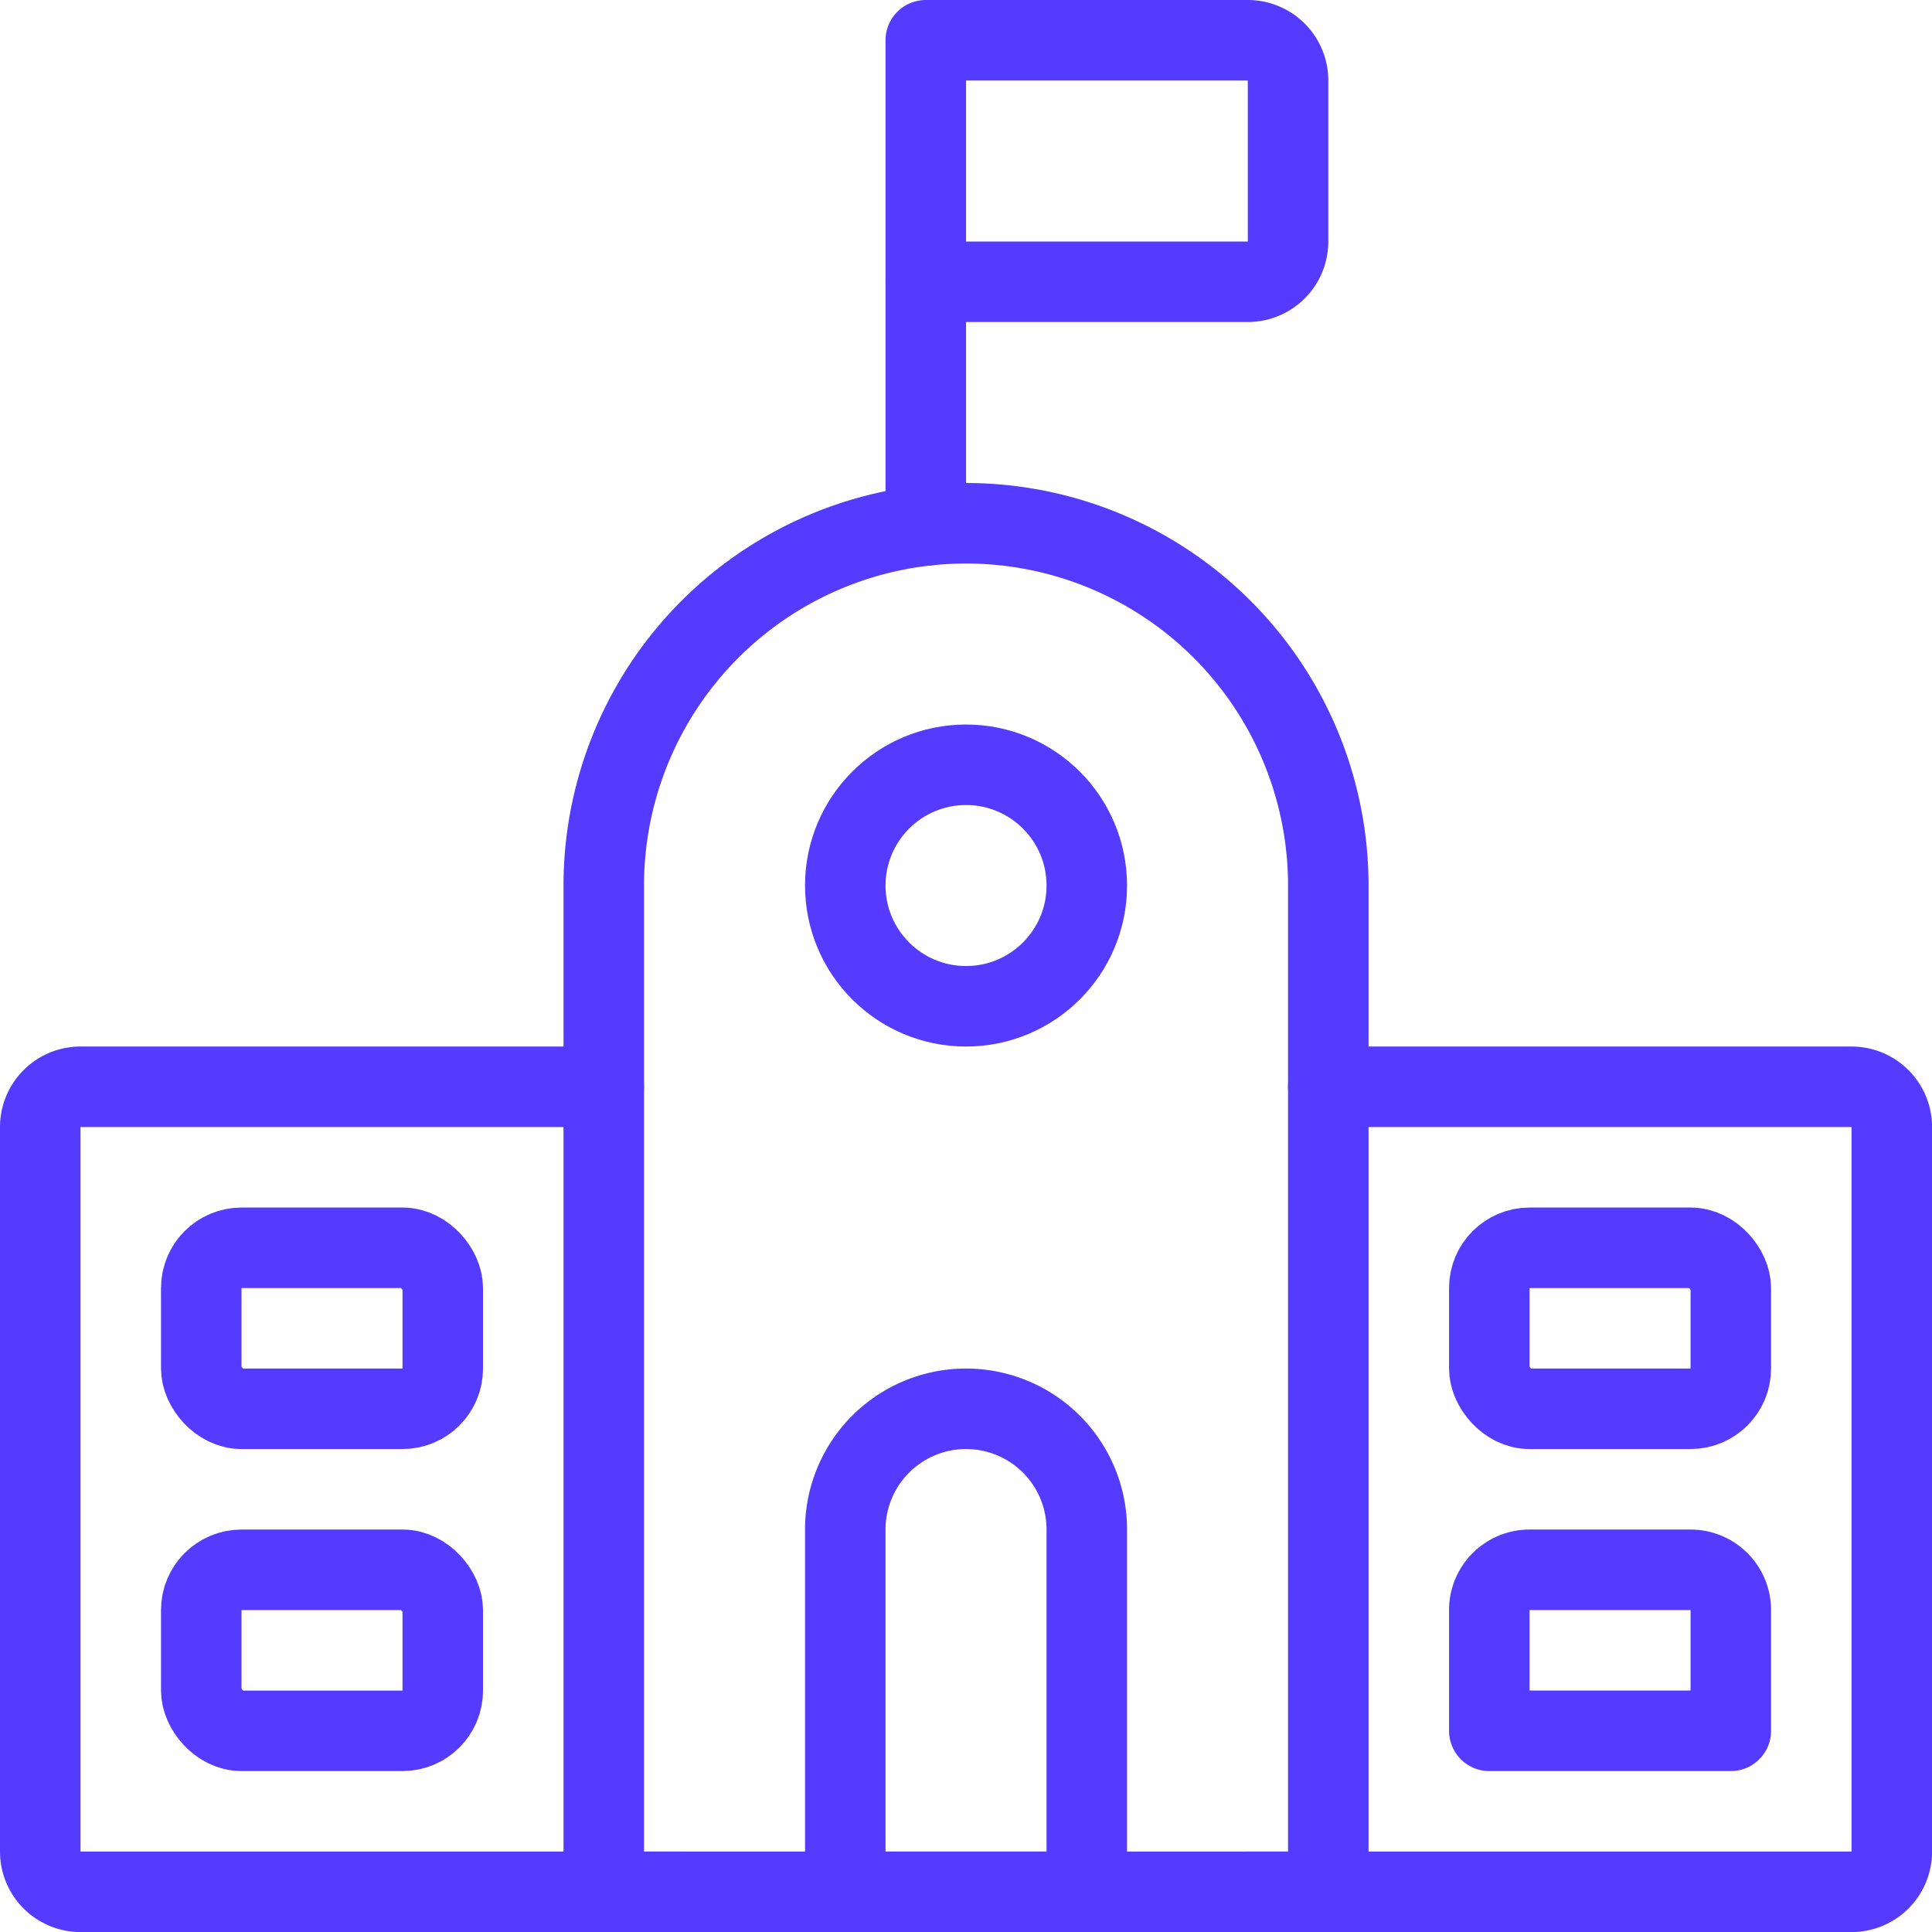
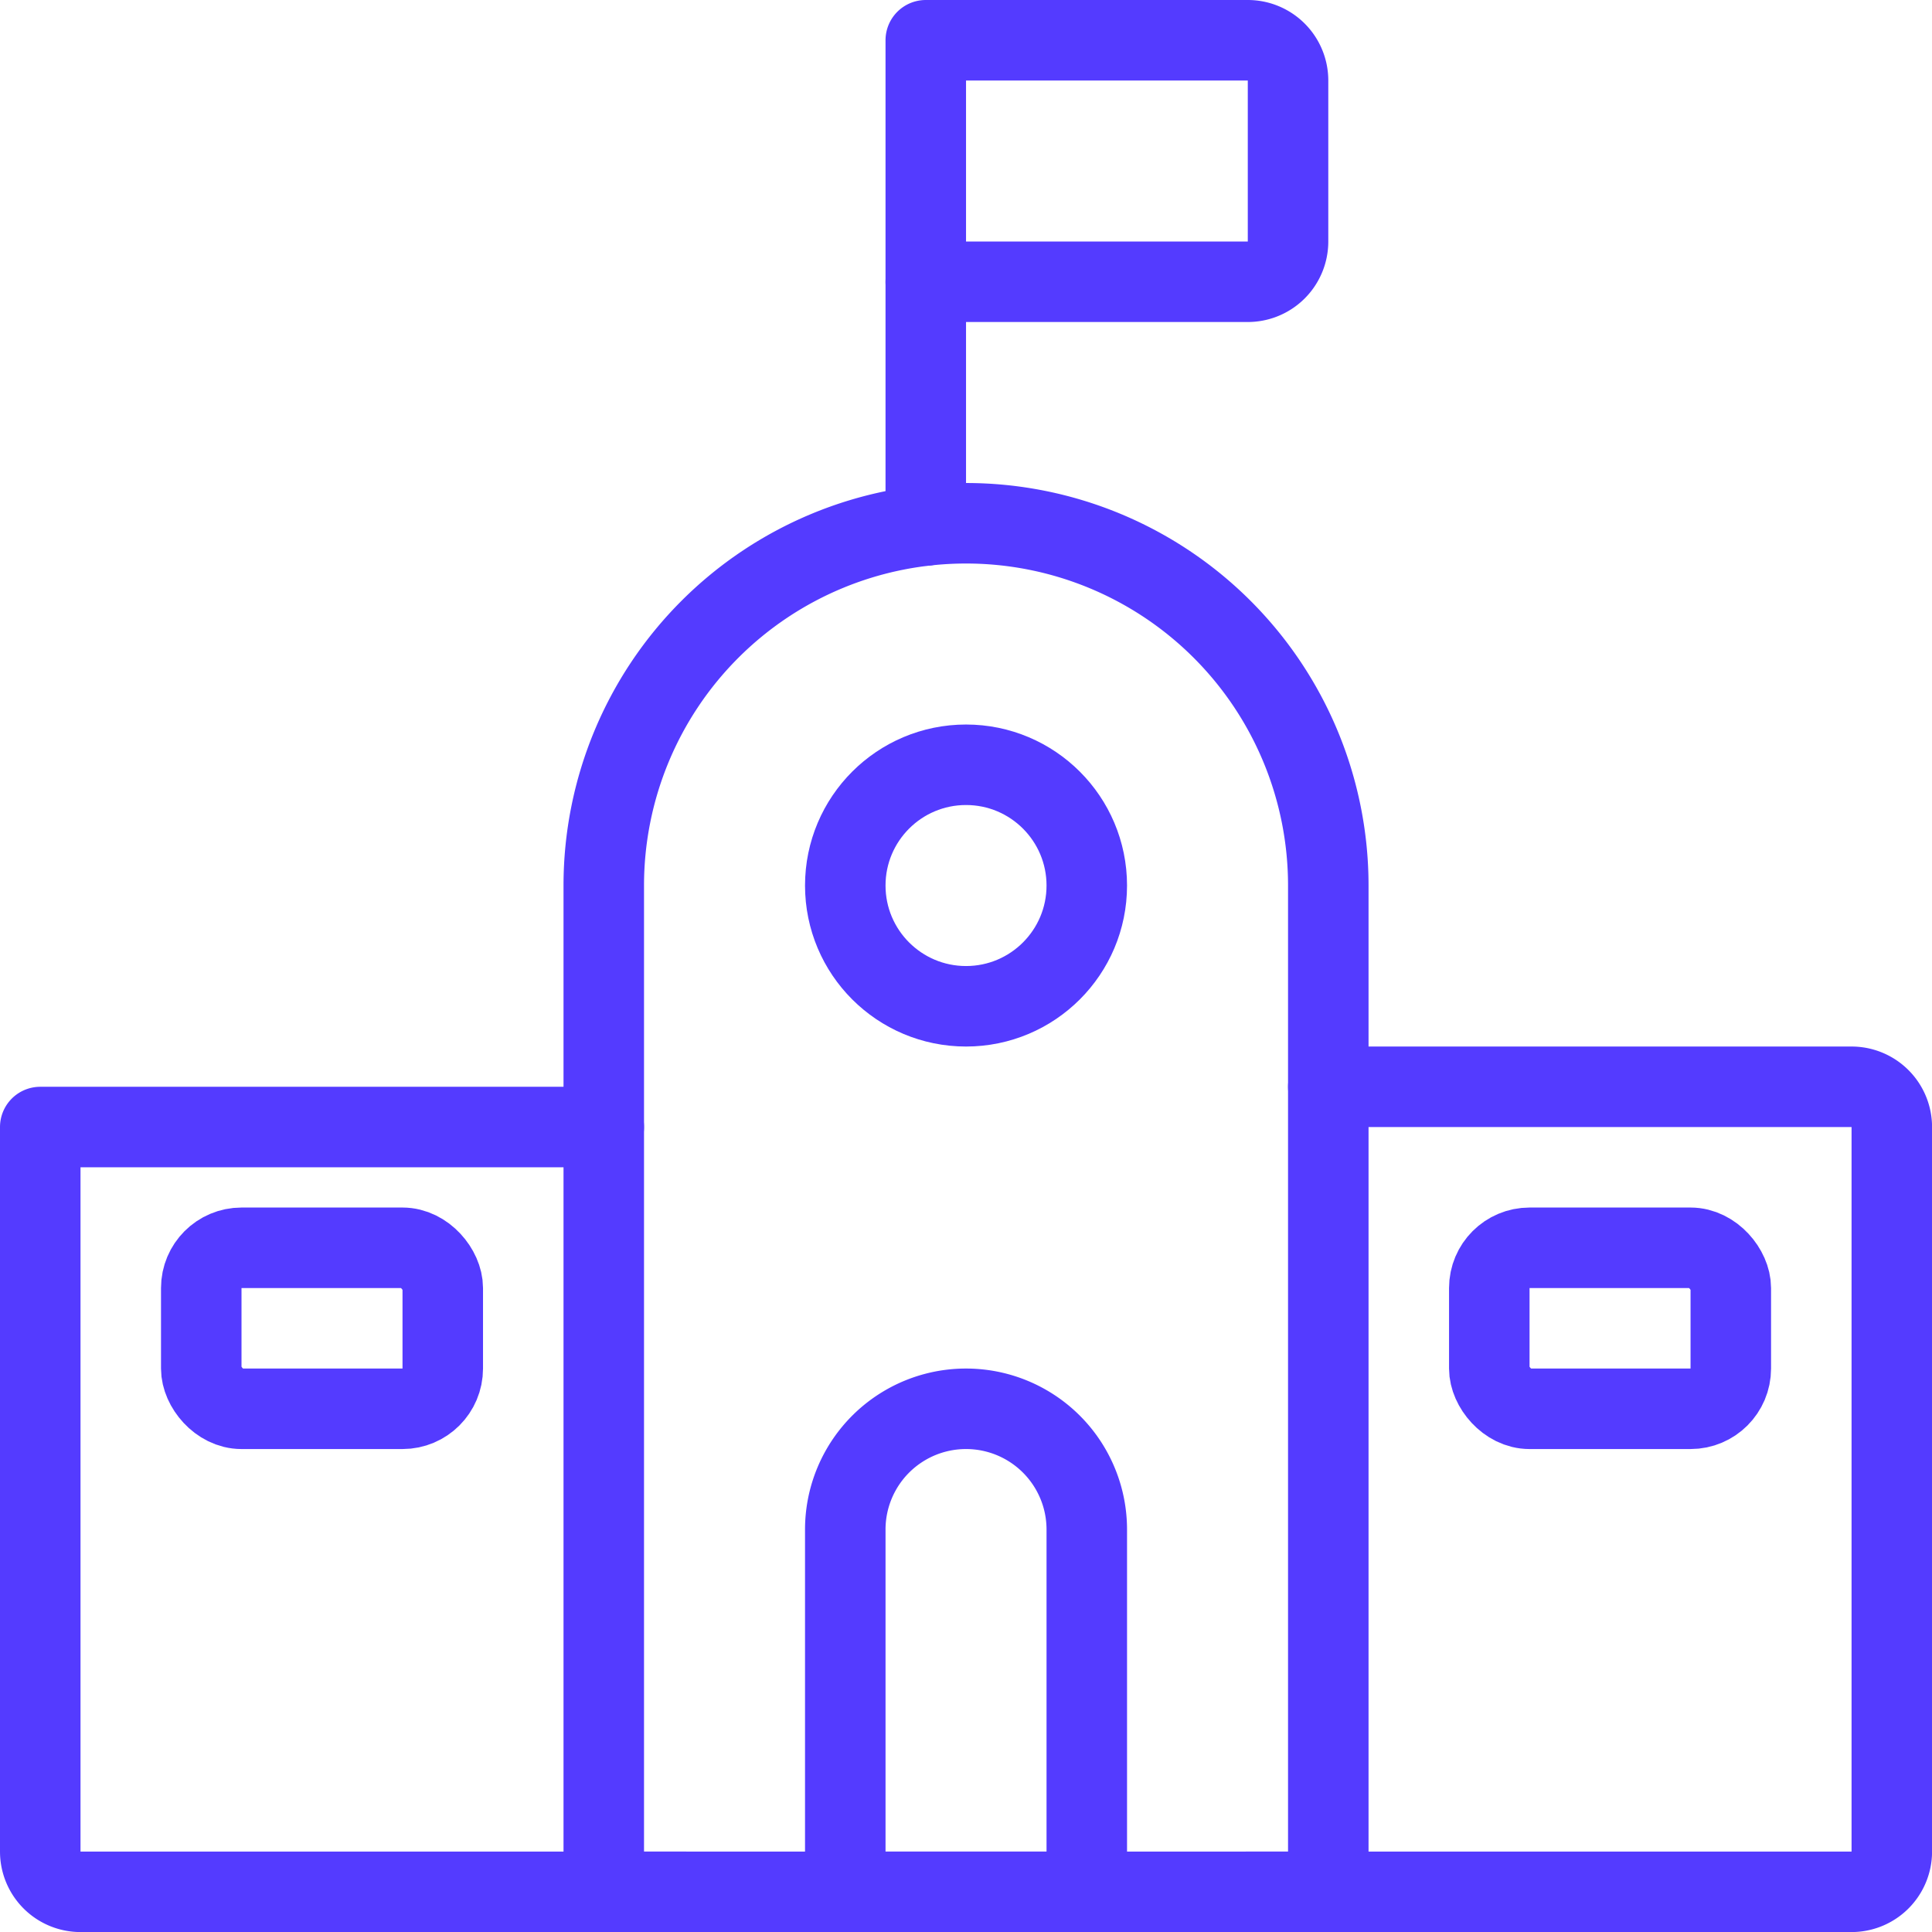
<svg xmlns="http://www.w3.org/2000/svg" viewBox="0 0 256 256">
  <g transform="matrix(10.667,0,0,10.667,0,0)">
    <defs>
      <style>.a{fill:none;stroke:#543BFF;stroke-linecap:round;stroke-linejoin:round;}</style>
    </defs>
    <title>school-building</title>
-     <path class="a" d="M8.5,23.5H1A.5.5,0,0,1,.5,23V14a.5.5,0,0,1,.5-.5H7.5" />
+     <path class="a" d="M8.5,23.5H1A.5.5,0,0,1,.5,23V14H7.5" />
    <path class="a" d="M16.5,13.5H23a.5.5,0,0,1,.5.5v9a.5.5,0,0,1-.5.5H15.5" />
    <rect class="a" x="18.5" y="15.5" width="3" height="2" rx="0.5" ry="0.5" />
-     <path class="a" d="M21.5,21.5h-3V20a.5.5,0,0,1,.5-.5h2a.5.5,0,0,1,.5.5Z" />
    <rect class="a" x="2.5" y="15.5" width="3" height="2" rx="0.5" ry="0.5" />
-     <rect class="a" x="2.5" y="19.5" width="3" height="2" rx="0.5" ry="0.5" />
    <path class="a" d="M13.5,19a1.5,1.5,0,0,0-3,0v4.5h3Z" />
    <line class="a" x1="11.5" y1="6.528" x2="11.5" y2="3.5" />
    <path class="a" d="M11.5.5h4A.5.5,0,0,1,16,1V3a.5.5,0,0,1-.5.5h-4a0,0,0,0,1,0,0V.5A0,0,0,0,1,11.5.5Z" />
    <circle class="a" cx="12" cy="11" r="1.5" />
    <path class="a" d="M16.5,11a4.5,4.5,0,0,0-9,0V23.5h9Z" />
  </g>
</svg>